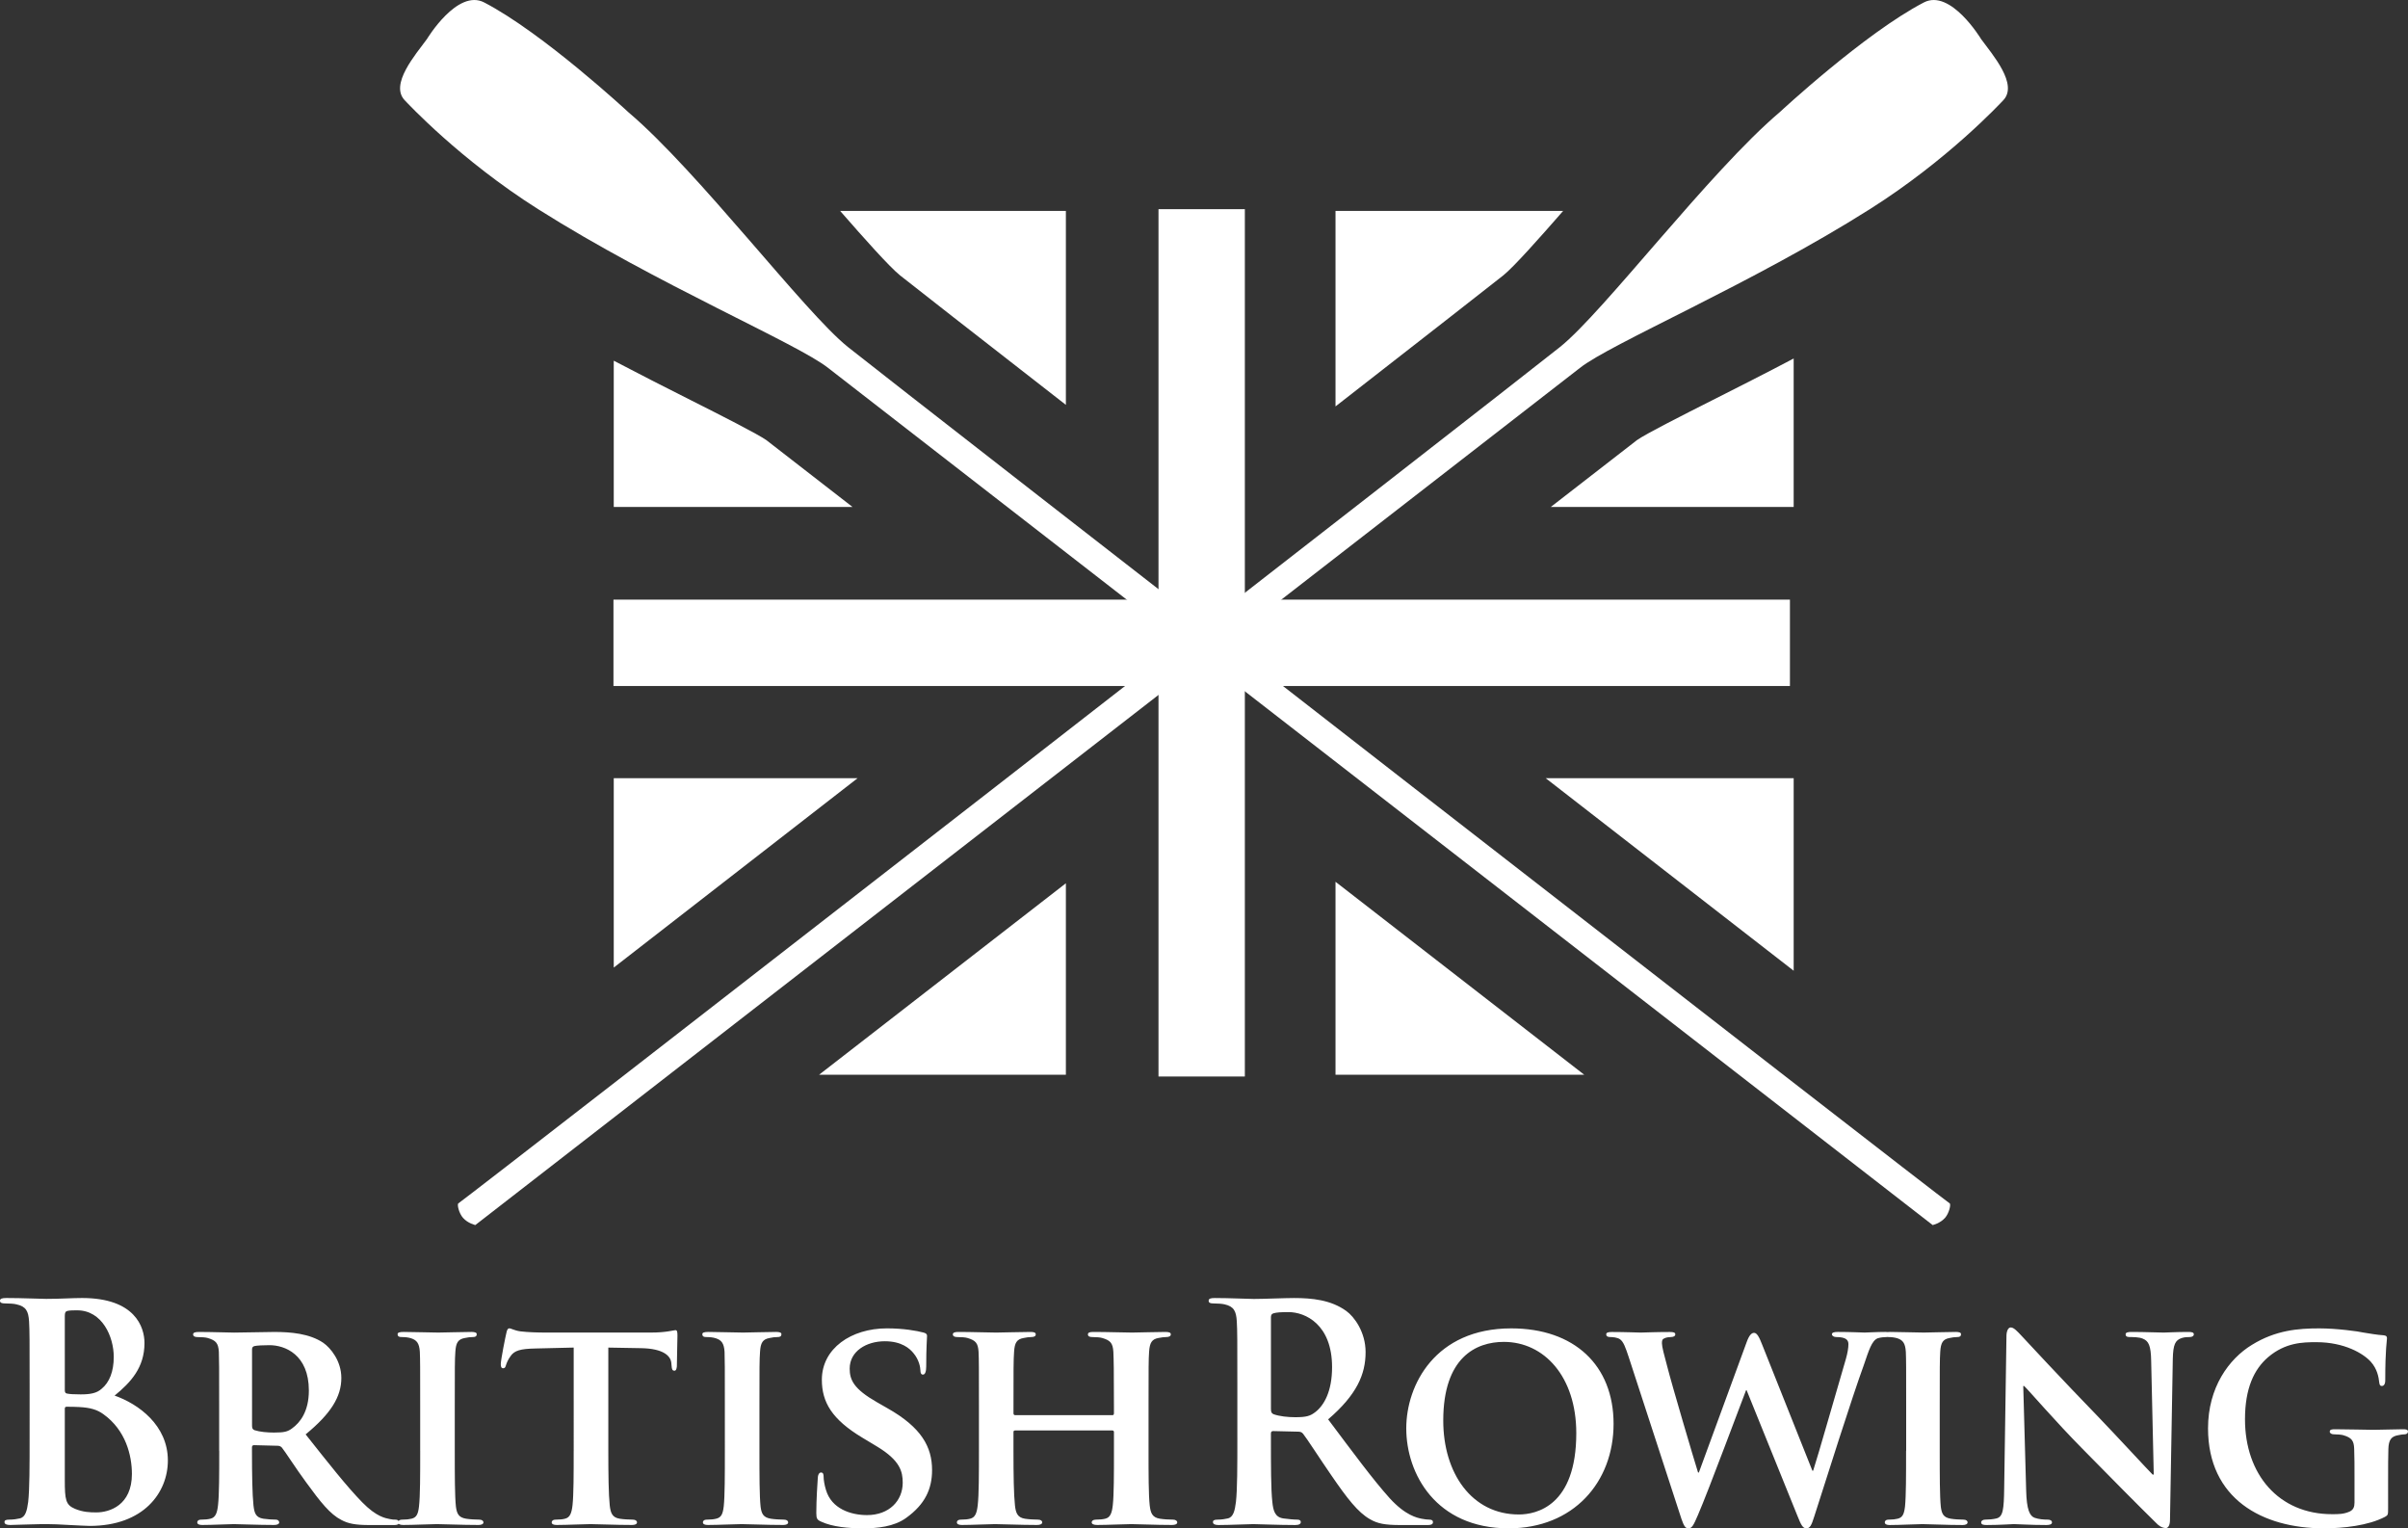
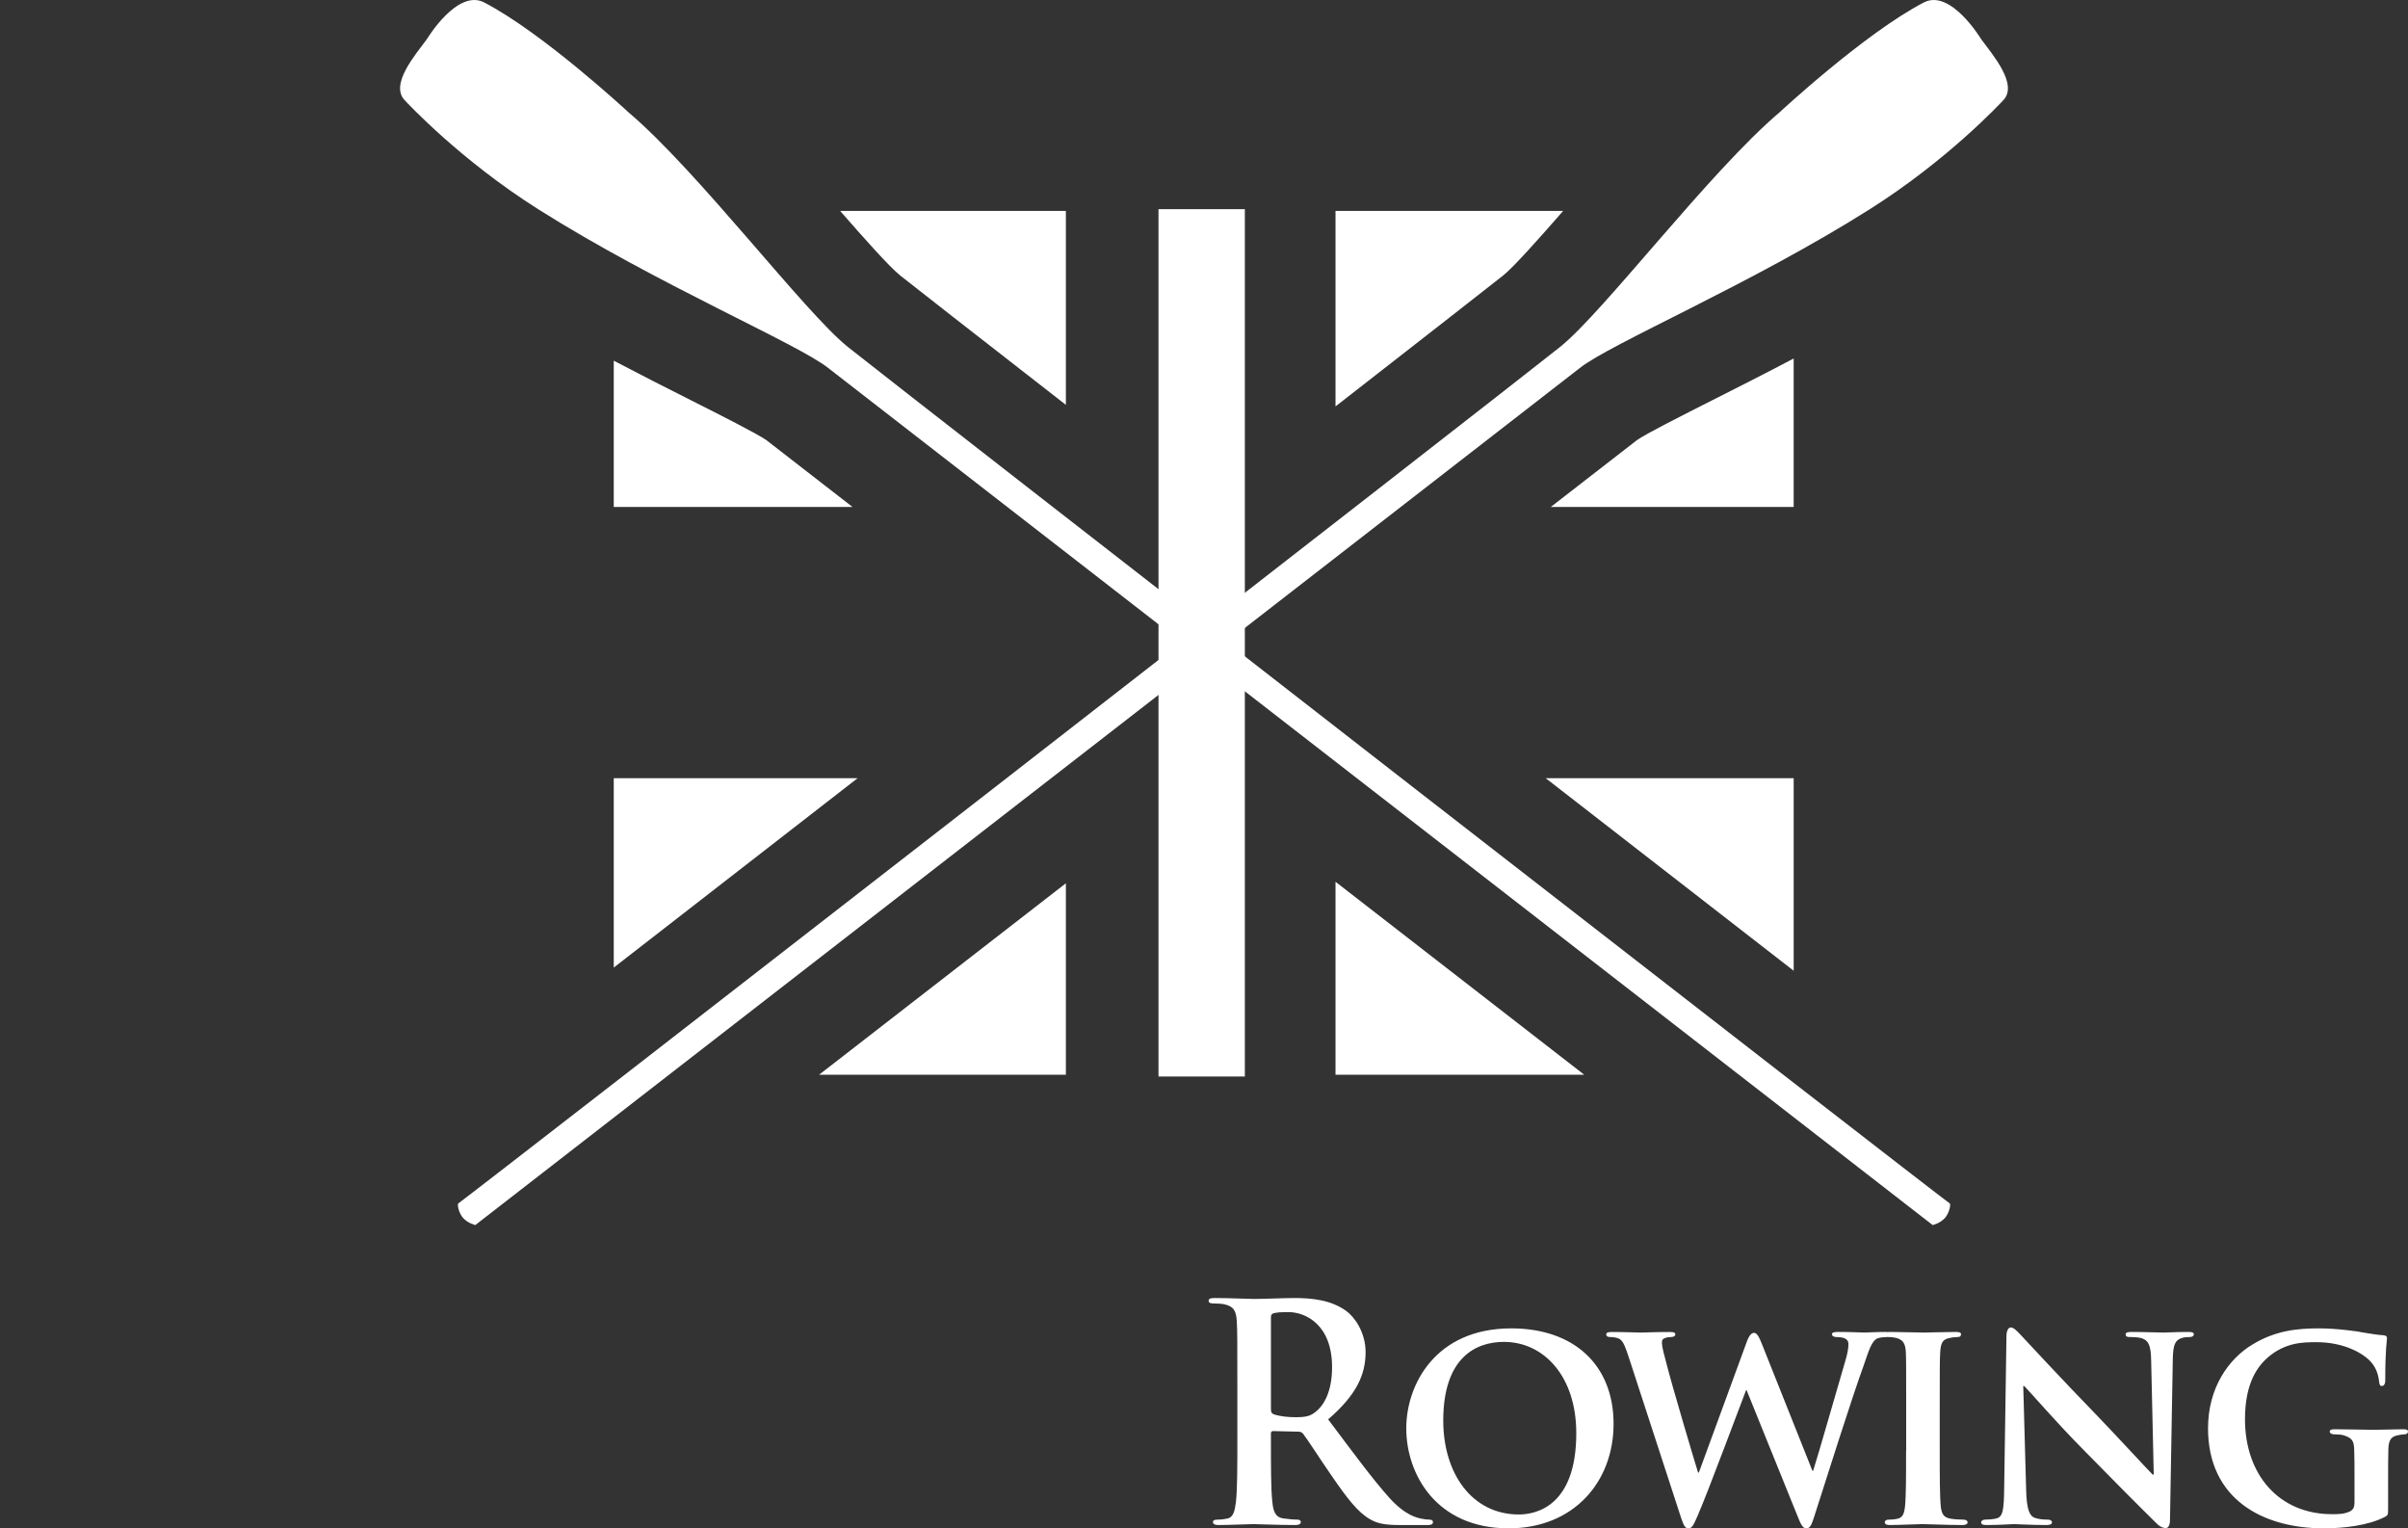
<svg xmlns="http://www.w3.org/2000/svg" version="1.1" baseProfile="tiny" id="Layer_1" x="0px" y="0px" width="249px" height="158px" viewBox="0 0 249 158" xml:space="preserve">
  <rect x="0" y="0" width="249" height="158" fill="#333333" stroke="none" />
  <g>
    <g>
-       <path fill="#FFFFFF" d="M3.062,148.66c0,2.854,0,5.303-0.148,6.611c-0.122,0.897-0.276,1.581-0.882,1.706    c-0.271,0.06-0.639,0.124-1.09,0.124c-0.365,0-0.479,0.089-0.479,0.244c0,0.22,0.206,0.309,0.606,0.309    c0.6,0,1.387-0.06,2.088-0.06c0.725-0.029,1.39-0.029,1.723-0.029c0.455,0,1.369,0.029,2.275,0.089    c0.873,0.037,1.755,0.096,2.118,0.096c5.579,0,8.085-3.441,8.085-6.766c0-3.632-3.027-5.838-5.507-6.706    c1.657-1.36,3.089-2.884,3.089-5.434c0-1.642-0.971-4.655-6.455-4.655c-1.031,0-2.213,0.09-3.701,0.09    c-0.6,0-2.51-0.09-4.117-0.09c-0.449,0-0.668,0.06-0.668,0.279c0,0.215,0.179,0.28,0.517,0.28c0.424,0,0.945,0.029,1.176,0.095    c1.004,0.214,1.248,0.714,1.313,1.766c0.057,0.992,0.057,1.866,0.057,6.581V148.66z M6.701,136.051c0-0.339,0.06-0.47,0.268-0.529    c0.306-0.06,0.576-0.06,1.007-0.06c2.602,0,3.787,2.735,3.787,4.815c0,1.522-0.457,2.641-1.244,3.288    c-0.511,0.469-1.18,0.588-2.184,0.588c-0.695,0-1.147-0.029-1.423-0.089c-0.122-0.03-0.211-0.095-0.211-0.345V136.051z     M13.64,152.382c0,3.229-2.311,3.971-3.671,3.971c-0.695,0-1.39-0.029-2.21-0.368C6.79,155.58,6.701,155.051,6.701,153v-7.354    c0-0.155,0.06-0.215,0.178-0.215c0.458,0,0.761,0,1.301,0.029c1.186,0.061,1.88,0.28,2.516,0.743    C12.998,147.852,13.64,150.456,13.64,152.382 M22.67,149.992c0,2.419,0,4.5-0.125,5.618c-0.089,0.778-0.244,1.272-0.791,1.396    c-0.24,0.06-0.549,0.095-0.942,0.095c-0.324,0-0.416,0.155-0.416,0.28c0,0.184,0.181,0.272,0.511,0.272    c1.06,0,2.759-0.089,3.27-0.089c0.395,0,2.602,0.089,4.153,0.089c0.33,0,0.541-0.089,0.541-0.272c0-0.125-0.116-0.28-0.33-0.28    c-0.335,0-0.906-0.035-1.304-0.095c-0.814-0.124-0.939-0.618-1.028-1.396c-0.119-1.118-0.154-3.17-0.154-5.618v-0.375    c0-0.154,0.092-0.215,0.21-0.215l2.395,0.061c0.187,0,0.338,0.03,0.484,0.184c0.335,0.404,1.462,2.176,2.516,3.603    c1.488,2.046,2.48,3.294,3.636,3.883c0.698,0.374,1.426,0.528,2.914,0.528h2.543c0.33,0,0.511-0.065,0.511-0.278    c0-0.125-0.119-0.28-0.33-0.28c-0.214,0-0.362,0-0.639-0.064c-0.425-0.09-1.36-0.214-2.845-1.736    c-1.61-1.647-3.485-4.036-5.846-7.016c2.604-2.14,3.692-3.882,3.692-5.832c0-1.771-1.114-3.109-1.875-3.639    c-1.426-0.957-3.362-1.117-5.067-1.117c-0.811,0-3.234,0.065-4.149,0.065c-0.538,0-2.237-0.065-3.633-0.065    c-0.398,0-0.603,0.065-0.603,0.25c0,0.19,0.175,0.279,0.448,0.279c0.395,0,0.853,0.029,1.064,0.095    c0.843,0.25,1.093,0.529,1.149,1.427c0.032,0.838,0.032,1.588,0.032,5.589v4.655H22.67z M26.062,139.528    c0-0.214,0.057-0.31,0.237-0.368c0.279-0.065,0.912-0.095,1.574-0.095c1.581,0,4.064,0.963,4.064,4.689    c0,2.17-0.909,3.317-1.726,3.906c-0.455,0.345-0.817,0.439-1.88,0.439c-0.662,0-1.456-0.065-2.026-0.249    c-0.187-0.095-0.243-0.19-0.243-0.47V139.528z M43.451,149.992c0,2.544,0,4.655-0.125,5.742c-0.089,0.773-0.244,1.148-0.778,1.272    c-0.25,0.06-0.55,0.095-0.945,0.095c-0.339,0-0.425,0.155-0.425,0.28c0,0.184,0.182,0.272,0.514,0.272    c1.061,0,2.881-0.089,3.484-0.089c0.725,0,2.546,0.089,4.298,0.089c0.309,0,0.517-0.089,0.517-0.272    c0-0.125-0.119-0.28-0.422-0.28c-0.395,0-0.998-0.035-1.366-0.095c-0.784-0.124-0.962-0.528-1.058-1.242    c-0.119-1.111-0.119-3.229-0.119-5.772v-4.655c0-4.001,0-4.751,0.06-5.589c0.059-0.934,0.273-1.302,0.995-1.427    c0.309-0.065,0.517-0.095,0.792-0.095c0.271,0,0.422-0.06,0.422-0.31c0-0.154-0.217-0.22-0.546-0.22    c-1.028,0-2.754,0.065-3.422,0.065c-0.754,0-2.575-0.065-3.573-0.065c-0.428,0-0.639,0.065-0.639,0.22    c0,0.25,0.148,0.31,0.425,0.31c0.33,0,0.665,0.029,0.968,0.125c0.573,0.189,0.849,0.499,0.905,1.396    c0.036,0.838,0.036,1.588,0.036,5.589V149.992z M59.321,149.992c0,2.419,0,4.5-0.119,5.618c-0.092,0.778-0.243,1.272-0.784,1.396    c-0.214,0.06-0.547,0.095-0.942,0.095c-0.333,0-0.428,0.155-0.428,0.28c0,0.184,0.184,0.272,0.523,0.272    c1.052,0,2.878-0.089,3.481-0.089c0.76,0,2.546,0.089,4.307,0.089c0.297,0,0.511-0.089,0.511-0.272c0-0.125-0.124-0.28-0.424-0.28    c-0.396,0-1.001-0.035-1.364-0.095c-0.793-0.124-0.941-0.618-1.031-1.367c-0.122-1.147-0.148-3.229-0.148-5.647v-10.678    l3.359,0.059c2.395,0.036,3.09,0.839,3.155,1.522l0.027,0.28c0.026,0.403,0.092,0.528,0.3,0.528c0.154,0,0.214-0.155,0.247-0.434    c0-0.685,0.062-2.64,0.062-3.199c0-0.397-0.036-0.559-0.214-0.559c-0.095,0-0.303,0.065-0.73,0.125    c-0.395,0.06-0.969,0.125-1.818,0.125H56.479c-0.879,0-1.877-0.029-2.673-0.125c-0.663-0.096-0.933-0.309-1.144-0.309    c-0.151,0-0.241,0.154-0.306,0.499c-0.062,0.214-0.573,2.758-0.573,3.198c0,0.273,0.062,0.428,0.244,0.428    c0.182,0,0.241-0.118,0.3-0.339c0.06-0.184,0.185-0.529,0.455-0.897c0.396-0.595,1.025-0.778,2.581-0.809l3.96-0.095V149.992z     M74.954,149.992c0,2.544,0,4.655-0.116,5.742c-0.095,0.773-0.244,1.148-0.79,1.272c-0.24,0.06-0.549,0.095-0.933,0.095    c-0.347,0-0.431,0.155-0.431,0.28c0,0.184,0.188,0.272,0.518,0.272c1.06,0,2.875-0.089,3.483-0.089    c0.728,0,2.543,0.089,4.299,0.089c0.309,0,0.516-0.089,0.516-0.272c0-0.125-0.121-0.28-0.421-0.28    c-0.395,0-0.998-0.035-1.366-0.095c-0.791-0.124-0.971-0.528-1.063-1.242c-0.12-1.111-0.12-3.229-0.12-5.772v-4.655    c0-4.001,0-4.751,0.062-5.589c0.057-0.934,0.276-1.302,1.001-1.427c0.306-0.065,0.511-0.095,0.791-0.095    c0.271,0,0.418-0.06,0.418-0.31c0-0.154-0.21-0.22-0.543-0.22c-1.031,0-2.757,0.065-3.425,0.065c-0.757,0-2.572-0.065-3.573-0.065    c-0.425,0-0.633,0.065-0.633,0.22c0,0.25,0.14,0.31,0.419,0.31c0.335,0,0.671,0.029,0.968,0.125    c0.579,0.189,0.85,0.499,0.909,1.396c0.03,0.838,0.03,1.588,0.03,5.589V149.992L74.954,149.992z M89.256,158    c1.426,0,3.185-0.154,4.458-1.088c1.937-1.396,2.667-2.979,2.667-4.936c0-2.389-1.093-4.404-4.61-6.39l-1.09-0.625    c-2.392-1.367-2.819-2.295-2.819-3.472c0-1.802,1.729-2.83,3.636-2.83c1.735,0,2.575,0.749,2.971,1.243    c0.576,0.683,0.704,1.491,0.704,1.742c0,0.309,0.083,0.463,0.264,0.463c0.214,0,0.339-0.279,0.339-0.838    c0-2.081,0.086-2.824,0.086-3.169c0-0.185-0.119-0.273-0.362-0.339c-0.701-0.185-2.062-0.434-3.787-0.434    c-3.698,0-6.728,2.08-6.728,5.309c0,2.324,1.037,4.096,4.179,5.987l1.55,0.933c2.362,1.433,2.632,2.574,2.632,3.728    c0,1.855-1.39,3.347-3.692,3.347c-1.667,0-3.672-0.647-4.245-2.604c-0.148-0.464-0.243-1.028-0.243-1.367    c0-0.189-0.023-0.434-0.267-0.434c-0.214,0-0.342,0.279-0.342,0.684c-0.027,0.435-0.146,2.074-0.146,3.508    c0,0.588,0.093,0.713,0.517,0.897C86.079,157.846,87.709,158,89.256,158 M104.984,146.3c-0.089,0-0.184-0.03-0.184-0.19v-0.559    c0-4.002,0-4.965,0.062-5.803c0.059-0.934,0.273-1.302,0.998-1.427c0.306-0.065,0.549-0.095,0.754-0.095    c0.336,0,0.488-0.095,0.488-0.279s-0.182-0.25-0.541-0.25c-1.063,0-2.908,0.065-3.55,0.065c-0.728,0-2.483-0.065-3.909-0.065    c-0.359,0-0.573,0.065-0.573,0.25c0,0.19,0.181,0.279,0.451,0.279c0.392,0,0.853,0.029,1.063,0.095    c0.846,0.25,1.09,0.529,1.146,1.427c0.039,0.838,0.039,1.588,0.039,5.589v4.655c0,2.419,0,4.5-0.125,5.612    c-0.089,0.784-0.244,1.278-0.79,1.402c-0.238,0.06-0.541,0.095-0.942,0.095c-0.33,0-0.425,0.155-0.425,0.274    c0,0.189,0.181,0.278,0.52,0.278c1.061,0,2.816-0.089,3.425-0.089c0.76,0,2.602,0.089,4.331,0.089c0.339,0,0.55-0.089,0.55-0.278    c0-0.126-0.125-0.274-0.431-0.274c-0.392,0-0.996-0.035-1.363-0.095c-0.781-0.124-0.939-0.618-1.025-1.367    c-0.125-1.147-0.154-3.168-0.154-5.589v-2.016c0-0.124,0.095-0.154,0.184-0.154h10.058c0.059,0,0.148,0.065,0.148,0.154v2.016    c0,2.421,0,4.441-0.119,5.554c-0.089,0.784-0.243,1.278-0.787,1.402c-0.247,0.06-0.546,0.095-0.971,0.095    c-0.303,0-0.424,0.155-0.424,0.274c0,0.189,0.213,0.278,0.576,0.278c1.025,0,2.911-0.089,3.52-0.089    c0.722,0,2.48,0.089,4.209,0.089c0.333,0,0.543-0.089,0.543-0.278c0-0.126-0.157-0.274-0.424-0.274    c-0.422,0-0.998-0.035-1.364-0.095c-0.816-0.124-0.968-0.618-1.06-1.367c-0.122-1.147-0.122-3.229-0.122-5.647v-4.655    c0-4.001,0-4.751,0.057-5.589c0.065-0.934,0.279-1.302,0.971-1.427c0.338-0.065,0.583-0.095,0.79-0.095    c0.306,0,0.484-0.095,0.484-0.279s-0.178-0.25-0.573-0.25c-1.031,0-2.79,0.065-3.425,0.065c-0.695,0-2.575-0.065-3.999-0.065    c-0.395,0-0.573,0.065-0.573,0.25c0,0.19,0.146,0.279,0.455,0.279c0.359,0,0.816,0.029,1.021,0.095    c0.853,0.25,1.096,0.529,1.155,1.427c0.036,0.838,0.06,1.801,0.06,5.803v0.559c0,0.16-0.089,0.19-0.148,0.19H104.984z" />
      <path fill="#FFFFFF" d="M127.949,148.66c0,2.854,0,5.303-0.146,6.611c-0.113,0.897-0.268,1.581-0.85,1.706    c-0.262,0.06-0.621,0.124-1.058,0.124c-0.359,0-0.47,0.096-0.47,0.244c0,0.22,0.203,0.314,0.583,0.314    c1.176,0,3.03-0.095,3.591-0.095c0.443,0,2.614,0.095,4.322,0.095c0.38,0,0.588-0.095,0.588-0.314    c0-0.155-0.119-0.244-0.359-0.244c-0.35,0-0.995-0.064-1.438-0.124c-0.882-0.125-1.054-0.809-1.146-1.706    c-0.146-1.309-0.146-3.758-0.146-6.646v-0.435c0-0.185,0.095-0.244,0.238-0.244l2.558,0.06c0.202,0,0.38,0.029,0.528,0.215    c0.383,0.47,1.735,2.58,2.914,4.286c1.64,2.39,2.756,3.846,4.022,4.56c0.766,0.439,1.5,0.594,3.148,0.594h2.795    c0.351,0,0.553-0.065,0.553-0.309c0-0.154-0.11-0.25-0.35-0.25c-0.232,0-0.5-0.035-0.82-0.095c-0.445-0.095-1.646-0.31-3.294-2.11    c-1.734-1.926-3.764-4.686-6.375-8.163c2.961-2.545,3.873-4.654,3.873-6.95c0-2.08-1.176-3.667-1.999-4.256    c-1.583-1.147-3.555-1.338-5.412-1.338c-0.906,0-3.146,0.096-4.141,0.096c-0.62,0-2.474-0.096-4.03-0.096    c-0.443,0-0.647,0.06-0.647,0.279c0,0.221,0.178,0.28,0.502,0.28c0.413,0,0.912,0.035,1.146,0.095    c0.968,0.214,1.203,0.714,1.262,1.766c0.057,0.998,0.057,1.872,0.057,6.587V148.66z M131.421,136.205    c0-0.243,0.06-0.375,0.268-0.435c0.294-0.095,0.823-0.124,1.551-0.124c1.737,0,4.503,1.272,4.503,5.689    c0,2.545-0.85,3.971-1.735,4.649c-0.525,0.404-0.912,0.528-2.085,0.528c-0.737,0-1.622-0.089-2.233-0.31    c-0.208-0.095-0.268-0.213-0.268-0.558V136.205z M156.007,158c6.674,0,10.845-4.751,10.845-10.803    c0-6.053-4.061-9.868-10.583-9.868c-7.851,0-10.854,5.838-10.854,10.332C145.414,152.352,148.474,158,156.007,158     M157.058,156.567c-4.88,0-7.818-4.281-7.818-9.708c0-6.522,3.375-8.134,6.265-8.134c4.17,0,7.491,3.597,7.491,9.436    C162.996,155.669,158.885,156.567,157.058,156.567 M173.874,157.037c0.241,0.684,0.386,0.963,0.71,0.963    c0.383,0,0.531-0.309,1.001-1.397c1.054-2.42,4.527-11.766,4.966-12.877h0.06l5.261,13.002c0.38,0.964,0.561,1.272,0.915,1.272    c0.38,0,0.529-0.309,0.823-1.243c1.26-3.941,3.906-12.318,5.121-15.642c0.52-1.521,0.816-2.514,1.435-2.764    c0.297-0.089,0.647-0.125,0.915-0.125c0.232,0,0.351-0.125,0.351-0.31c0-0.154-0.181-0.22-0.469-0.22    c-0.859,0-1.976,0.065-2.148,0.065c-0.235,0-1.414-0.065-2.763-0.065c-0.41,0-0.623,0.065-0.623,0.25    c0,0.154,0.213,0.279,0.442,0.279c1.028,0,1.266,0.309,1.266,0.742c0,0.375-0.086,0.905-0.264,1.528    c-0.909,3.074-2.881,10.023-3.383,11.546h-0.081l-5.183-13.008c-0.321-0.838-0.555-1.242-0.846-1.242    c-0.241,0-0.505,0.219-0.767,0.963l-4.94,13.472h-0.086c-0.387-1.214-2.742-9.186-3.178-10.928    c-0.33-1.207-0.556-2.081-0.556-2.42c0-0.278,0.024-0.434,0.265-0.528c0.202-0.089,0.439-0.125,0.642-0.125    c0.267,0,0.475-0.089,0.475-0.279c0-0.185-0.178-0.244-0.561-0.244c-1.498,0-2.76,0.06-3.001,0.06c-0.231,0-1.672-0.06-3-0.06    c-0.38,0-0.583,0.06-0.583,0.244c0,0.19,0.146,0.279,0.414,0.279c0.231,0,0.73,0.036,0.998,0.22    c0.377,0.25,0.588,0.868,0.909,1.831L173.874,157.037z M197.099,149.992c0,2.544,0,4.655-0.11,5.742    c-0.092,0.773-0.241,1.148-0.766,1.272c-0.241,0.06-0.535,0.095-0.912,0.095c-0.327,0-0.413,0.155-0.413,0.274    c0,0.189,0.172,0.284,0.499,0.284c1.031,0,2.795-0.095,3.384-0.095c0.71,0,2.468,0.095,4.17,0.095c0.3,0,0.508-0.095,0.508-0.284    c0-0.126-0.128-0.274-0.416-0.274c-0.383,0-0.968-0.035-1.319-0.095c-0.775-0.124-0.941-0.528-1.034-1.242    c-0.112-1.117-0.112-3.229-0.112-5.772v-4.655c0-4.001,0-4.751,0.053-5.589c0.059-0.934,0.265-1.302,0.975-1.427    c0.291-0.059,0.499-0.095,0.76-0.095c0.267,0,0.413-0.06,0.413-0.31c0-0.154-0.205-0.22-0.532-0.22    c-0.999,0-2.673,0.065-3.315,0.065c-0.74,0-2.504-0.065-3.473-0.065c-0.413,0-0.621,0.065-0.621,0.22    c0,0.25,0.146,0.31,0.414,0.31c0.327,0,0.647,0.036,0.944,0.125c0.562,0.189,0.82,0.499,0.876,1.396    c0.036,0.838,0.036,1.588,0.036,5.589v4.655H197.099z M209.215,143.285h0.092c0.499,0.47,3.231,3.663,6.053,6.516    c2.712,2.766,5.943,6.028,7.562,7.61c0.257,0.28,0.614,0.559,1.053,0.559c0.203,0,0.414-0.249,0.414-0.838l0.29-16.635    c0.035-1.491,0.24-1.956,0.942-2.176c0.321-0.095,0.532-0.095,0.791-0.095c0.295,0,0.443-0.125,0.443-0.279    c0-0.214-0.232-0.25-0.583-0.25c-1.268,0-2.235,0.065-2.531,0.065c-0.562,0-1.938-0.065-3.296-0.065    c-0.377,0-0.646,0.036-0.646,0.25c0,0.154,0.09,0.279,0.411,0.279c0.355,0,0.974,0,1.357,0.16    c0.614,0.244,0.851,0.714,0.876,2.324l0.267,11.729h-0.119c-0.38-0.367-3.818-4.096-5.577-5.921    c-3.77-3.882-7.652-8.073-7.973-8.418c-0.439-0.464-0.796-0.868-1.117-0.868c-0.268,0-0.446,0.374-0.446,0.904l-0.234,15.642    c-0.029,2.301-0.119,3.013-0.791,3.198c-0.356,0.089-0.825,0.124-1.176,0.124c-0.235,0-0.413,0.119-0.413,0.28    c0,0.243,0.231,0.278,0.591,0.278c1.318,0,2.554-0.095,2.789-0.095c0.469,0,1.679,0.095,3.347,0.095    c0.359,0,0.595-0.065,0.595-0.278c0-0.161-0.149-0.28-0.442-0.28c-0.411,0-0.909-0.035-1.353-0.189    c-0.499-0.185-0.828-0.809-0.876-2.854L209.215,143.285z M246.943,152.971c0-1.302,0-2.361,0.027-3.17    c0.029-0.927,0.288-1.302,0.998-1.426c0.289-0.06,0.499-0.096,0.71-0.096c0.172,0,0.321-0.118,0.321-0.273    c0-0.22-0.179-0.249-0.532-0.249c-0.85,0-2.203,0.06-3.028,0.06c-0.767,0-2.617-0.06-3.969-0.06c-0.354,0-0.562,0.029-0.562,0.249    c0,0.155,0.178,0.273,0.413,0.273c0.354,0,0.796,0.036,0.997,0.096c0.823,0.25,1.094,0.528,1.117,1.426    c0.033,0.809,0.033,1.803,0.033,3.11v2.419c0,0.464-0.117,0.744-0.499,0.934c-0.618,0.273-1.15,0.273-1.821,0.273    c-5.527,0-9.004-4.126-9.004-9.804c0-3.228,0.945-5.185,2.389-6.426c1.792-1.522,3.582-1.552,4.996-1.552    c2.91,0,4.851,1.177,5.618,2.016c0.671,0.748,0.819,1.587,0.882,2.17c0.029,0.22,0.086,0.344,0.258,0.344    c0.214,0,0.36-0.189,0.36-0.588c0-3.324,0.178-4.037,0.178-4.346c0-0.185-0.062-0.28-0.357-0.31    c-0.616-0.036-1.526-0.19-2.061-0.279c-0.525-0.125-2.789-0.434-4.587-0.434c-2.171,0-4.501,0.184-6.966,1.706    c-2.382,1.456-4.532,4.405-4.532,8.626c0,7.295,5.626,10.339,11.968,10.339c2.028,0,4.587-0.279,6.326-1.184    c0.326-0.185,0.326-0.214,0.326-0.928V152.971z" />
      <path fill="#FFFFFF" d="M204.851,4.032c1.171,1.605,3.882,4.69,2.288,6.343c-0.273,0.285-5.7,6.141-13.794,11.254    c-12.238,7.741-26.849,13.912-29.989,16.42L49.151,126.646c0,0-0.772-0.173-1.274-0.744c-0.434-0.493-0.627-1.402-0.481-1.497    c1.224-0.814,109.087-84.648,113.931-88.543c4.506-3.614,15.452-18.12,22.694-24.255c0,0,8.804-8.18,14.917-11.355    C201.706-1.188,204.851,4.032,204.851,4.032" />
      <path fill="#FFFFFF" d="M44.152,4.032c-1.17,1.605-3.885,4.696-2.293,6.343c0.275,0.285,5.708,6.141,13.794,11.254    C67.896,29.37,82.505,35.541,85.65,38.05l114.196,88.596c0,0,0.775-0.166,1.286-0.75c0.424-0.487,0.624-1.396,0.475-1.491    c-1.221-0.814-109.093-84.648-113.941-88.543c-4.502-3.614-15.442-18.12-22.688-24.261c0,0-8.804-8.174-14.911-11.349    C47.291-1.188,44.152,4.032,44.152,4.032" />
    </g>
    <rect x="119.795" y="21.624" fill="#FFFFFF" width="8.929" height="89.666" />
-     <rect x="63.435" y="61.991" fill="#FFFFFF" width="121.654" height="8.929" />
    <g>
      <path fill="#FFFFFF" d="M138.099,111.11h25.723l-25.723-19.951V111.11z M185.476,100.356V80.452h-25.64    C169.085,87.639,177.973,94.535,185.476,100.356 M110.218,111.11V91.313L84.694,111.11H110.218z M177.105,41.355    c-3.059,1.546-6.867,3.466-7.865,4.162l-0.03,0.029l-8.846,6.86h25.111V37.062C182.452,38.656,179.585,40.101,177.105,41.355     M93.067,28.466c1.15,0.923,7.72,6.047,17.151,13.389V21.808H86.877C89.378,24.673,91.957,27.568,93.067,28.466 M63.465,80.452    v19.577c7.408-5.755,16.135-12.526,25.213-19.577H63.465z M161.636,21.808h-23.537v20.208c9.541-7.432,16.186-12.621,17.353-13.55    C156.56,27.568,159.132,24.673,161.636,21.808 M79.306,45.547l-0.033-0.029c-0.998-0.696-4.806-2.616-7.868-4.162    c-2.361-1.189-5.074-2.562-7.94-4.066v15.118h24.687L79.306,45.547z" />
    </g>
  </g>
</svg>